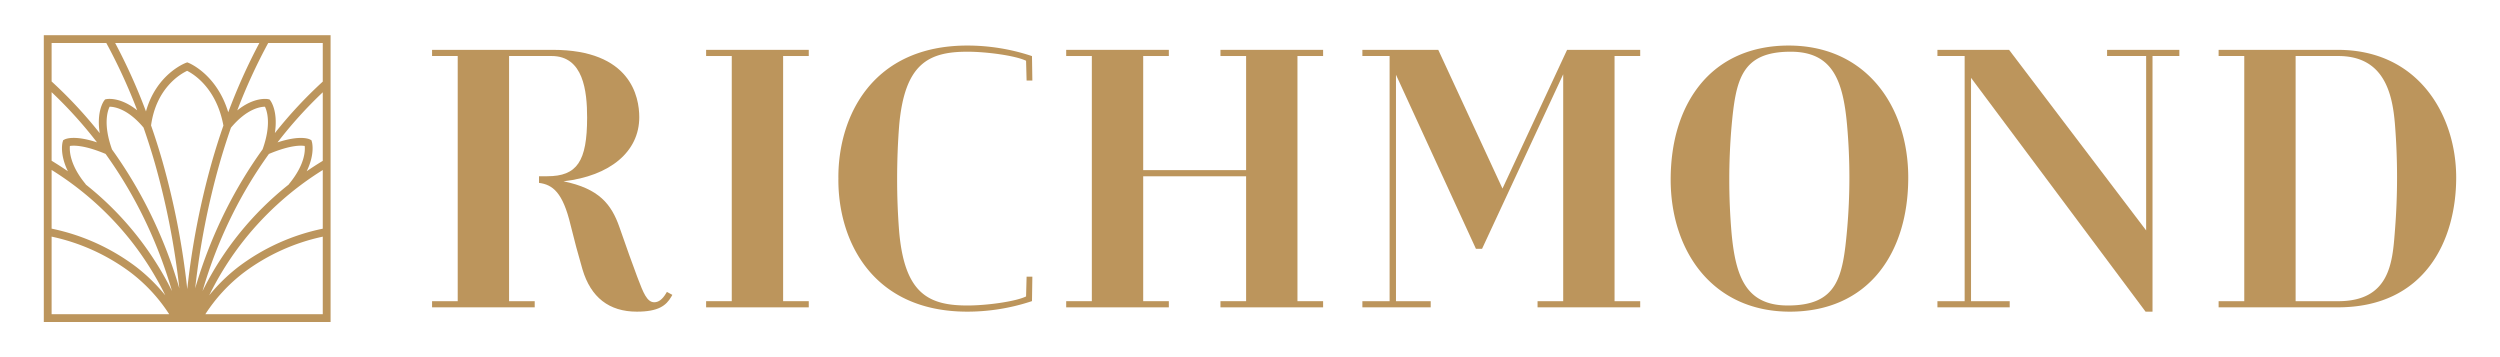
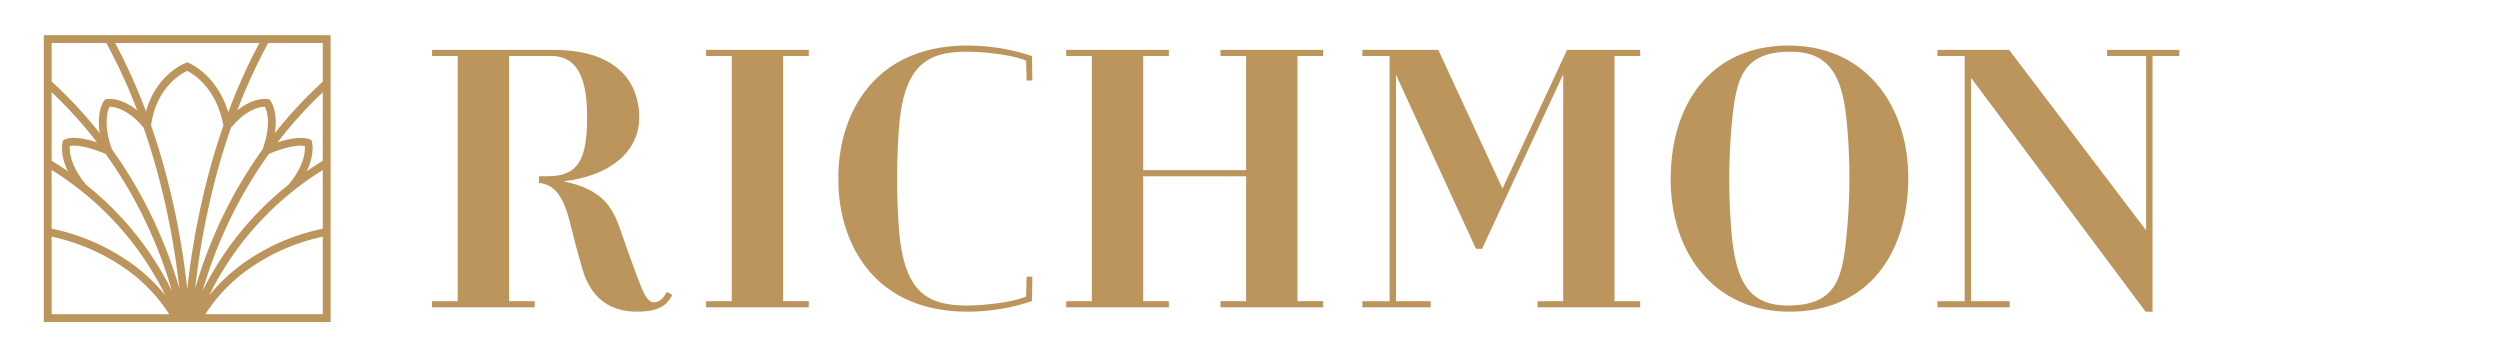
<svg xmlns="http://www.w3.org/2000/svg" id="logo" viewBox="0 0 671.532 95.948">
  <defs>
    <style>.cls-1{fill:#bc955c;}.cls-2{fill:#bc955c;}</style>
  </defs>
  <path class="cls-1" d="M178.877,78.845c-.977,1.6-1.976,2.346-3.144,2.346-1.953,0-2.965-2.648-4.364-6.313l-.219-.571c-1.017-2.684-3.127-8.531-4.765-13.3-2.172-6.2-5.489-10.343-15.018-12.307,12.5-1.442,20.348-7.938,20.348-17.221,0-5.439-2.263-18.091-23.219-18.091H116.058v1.656h6.889V80.9h-6.889v1.656H143.63V80.9h-6.888V15.047h11.437c8.54,0,9.528,9.435,9.528,16.532,0,11.783-2.7,15.76-10.694,15.76h-2.228l0,1.787c3.684.472,6.4,2.571,8.482,11.321,1,4.077,1.978,7.743,3.187,11.888,2.238,7.551,7.154,11.38,14.611,11.38,5.762,0,7.87-1.612,9.263-4.031l.275-.478-1.464-.8Z" />
  <polygon class="cls-1" points="189.672 15.047 196.561 15.047 196.561 80.902 189.672 80.902 189.672 82.558 217.244 82.558 217.244 80.902 210.356 80.902 210.356 15.047 217.244 15.047 217.244 13.391 189.672 13.391 189.672 15.047" />
  <polygon class="cls-1" points="327.831 15.047 334.721 15.047 334.721 45.699 307.077 45.699 307.077 15.047 313.965 15.047 313.965 13.391 286.393 13.391 286.393 15.047 293.282 15.047 293.282 80.902 286.393 80.902 286.393 82.558 313.965 82.558 313.965 80.902 307.077 80.902 307.077 47.355 334.721 47.355 334.721 80.902 327.831 80.902 327.831 82.558 355.403 82.558 355.403 80.902 348.514 80.902 348.514 15.047 355.403 15.047 355.403 13.391 327.831 13.391 327.831 15.047" />
  <polygon class="cls-1" points="403.585 50.649 386.335 13.391 365.952 13.391 365.952 15.046 373.265 15.046 373.265 80.902 365.952 80.902 365.952 82.557 384.304 82.557 384.304 80.902 374.978 80.902 374.978 20.08 396.311 66.523 396.455 66.836 398.098 66.836 419.895 19.96 419.895 80.902 413.007 80.902 413.007 82.557 440.579 82.557 440.579 80.902 433.69 80.902 433.69 15.046 440.579 15.046 440.579 13.391 420.938 13.391 403.585 50.649" />
  <path class="cls-1" d="M480.46,12.234c-10.067,0-18.335,3.68-23.908,10.641-5.1,6.365-7.789,15.144-7.789,25.389,0,9.74,2.925,18.593,8.234,24.927,5.772,6.885,14,10.524,23.782,10.524,10.114,0,18.414-3.68,24-10.642,5.1-6.359,7.8-15.139,7.8-25.388,0-9.731-2.944-18.585-8.288-24.929C498.5,15.872,490.253,12.234,480.46,12.234Zm15.68,49.579h0C495,74.366,493.621,82.059,480.249,82.059c-11.148,0-14.062-7.524-15.148-19.661a168.425,168.425,0,0,1,0-28.263c1.14-12.553,2.518-20.245,15.89-20.245,11.148,0,14.062,7.524,15.149,19.666A158.55,158.55,0,0,1,496.14,61.813Z" />
  <polygon class="cls-1" points="565.989 15.047 576.48 15.047 576.48 61.89 539.826 13.603 539.664 13.391 520.417 13.391 520.417 15.047 527.73 15.047 527.73 80.902 520.417 80.902 520.417 82.558 539.83 82.558 539.83 80.902 529.444 80.902 529.444 20.906 576.164 83.499 576.326 83.715 578.194 83.715 578.194 15.047 585.401 15.047 585.401 13.391 565.989 13.391 565.989 15.047" />
-   <path class="cls-1" d="M627.963,13.391H595.948v1.655h6.89V80.9h-6.89v1.655h32.015c23.449,0,31.8-18.013,31.8-34.872C659.766,31.168,649.813,13.391,627.963,13.391Zm15.361,48.332-.045.58c-.635,8.287-1.424,18.6-15.21,18.6H616.633V15.046h11.436c12.252,0,14.588,9.889,15.255,18.5A179.043,179.043,0,0,1,643.324,61.723Z" />
  <path class="cls-1" d="M275.616,79.629c-2.863,1.385-10.591,2.43-15.755,2.43-10.49,0-16.852-3.234-18.328-19.757-.377-4.753-.56-9.541-.553-14.328s.176-9.574.553-14.328c1.476-16.522,7.838-19.756,18.328-19.756,5.164,0,12.892,1.044,15.755,2.429l.142,5.306h1.547l-.1-6.555-.319-.11a54.928,54.928,0,0,0-17.024-2.726c-25.587,0-34.665,19.045-34.665,35.354,0,.13.006.256.007.386s-.007.256-.007.387c0,16.309,9.078,35.354,34.665,35.354a54.9,54.9,0,0,0,17.024-2.727l.319-.11.1-6.555h-1.547Z" />
  <path class="cls-2" d="M11.766,9.459V86.49H88.8V9.459Zm57.9,2.1a154.422,154.422,0,0,0-8.357,18.6C58.253,20.072,51.012,17.041,50.674,16.9l-.38-.152-.384.145c-.357.135-7.932,3.124-10.7,13.036a154.316,154.316,0,0,0-8.276-18.377ZM77.6,49.531A84.111,84.111,0,0,0,54.4,78.186a122.814,122.814,0,0,1,8.1-20.724,118.481,118.481,0,0,1,9.733-16.111c5.744-2.411,8.617-2.314,9.619-2.144.141,1.328.041,5.1-4.282,10.3ZM18.773,39.21c1.036-.173,3.905-.251,9.588,2.132A118.418,118.418,0,0,1,38.1,57.462a122.814,122.814,0,0,1,8.1,20.724,84.65,84.65,0,0,0-9.576-15.072A84.215,84.215,0,0,0,23.008,49.537l.038-.031C18.78,44.381,18.649,40.555,18.773,39.21ZM41.6,43.842A205.887,205.887,0,0,1,48.17,77.448,125.027,125.027,0,0,0,40.015,56.6,120.781,120.781,0,0,0,30.09,40.152c-2.431-6.771-1.185-10.389-.647-11.487,1.211.006,4.839.509,9.111,5.6C39.708,37.564,40.718,40.773,41.6,43.842ZM40.576,33.693c1.4-10.156,8-13.874,9.692-14.667,1.631.814,7.872,4.553,9.742,14.707-1.151,3.3-2.159,6.512-3.039,9.585A208.156,208.156,0,0,0,50.3,77.656a208.034,208.034,0,0,0-6.67-34.338C42.746,40.233,41.733,37.008,40.576,33.693ZM70.54,40.111A120.828,120.828,0,0,0,60.585,56.6a124.972,124.972,0,0,0-8.156,20.853A205.822,205.822,0,0,1,58.987,43.9c.881-3.075,1.893-6.292,3.049-9.6,4.289-5.129,7.934-5.627,9.136-5.633C71.714,29.771,72.948,33.377,70.54,40.111ZM13.864,11.556H28.558a150.623,150.623,0,0,1,8.3,18.082c-4.578-3.676-8.068-3.045-8.247-3.008l-.384.077-.239.309c-.108.139-2.118,2.859-1.2,8.756A117.769,117.769,0,0,0,13.864,21.884Zm0,13.2A116.06,116.06,0,0,1,26.055,38.238c-6.061-1.99-8.416-.931-8.7-.78l-.386.2-.127.419c-.049.166-.9,3.227,1.4,7.927q-2.1-1.441-4.379-2.828Zm0,20.894a83.247,83.247,0,0,1,21.054,18.69A82.227,82.227,0,0,1,44.4,79.331a47.4,47.4,0,0,0-7.852-7.664A56.617,56.617,0,0,0,13.864,61.416Zm0,38.745V63.558a54.416,54.416,0,0,1,21.293,9.684,44.258,44.258,0,0,1,10.285,11.15Zm72.835,0H55.159a44.251,44.251,0,0,1,10.284-11.15A54.37,54.37,0,0,1,86.7,63.568Zm0-22.968A56.592,56.592,0,0,0,64.051,71.667,47.43,47.43,0,0,0,56.2,79.33a82.233,82.233,0,0,1,9.482-14.993A83.292,83.292,0,0,1,86.7,45.67Zm0-18.219q-2.248,1.365-4.317,2.788c2.292-4.691,1.44-7.746,1.391-7.911l-.126-.419-.386-.2c-.283-.151-2.644-1.212-8.72.787A115.931,115.931,0,0,1,86.7,24.789Zm0-21.287a117.76,117.76,0,0,0-12.867,13.83c.906-5.88-1.1-8.593-1.2-8.732l-.24-.309L72,26.63c-.18-.035-3.68-.671-8.27,3.025a150.43,150.43,0,0,1,8.309-18.1H86.7Z" />
</svg>